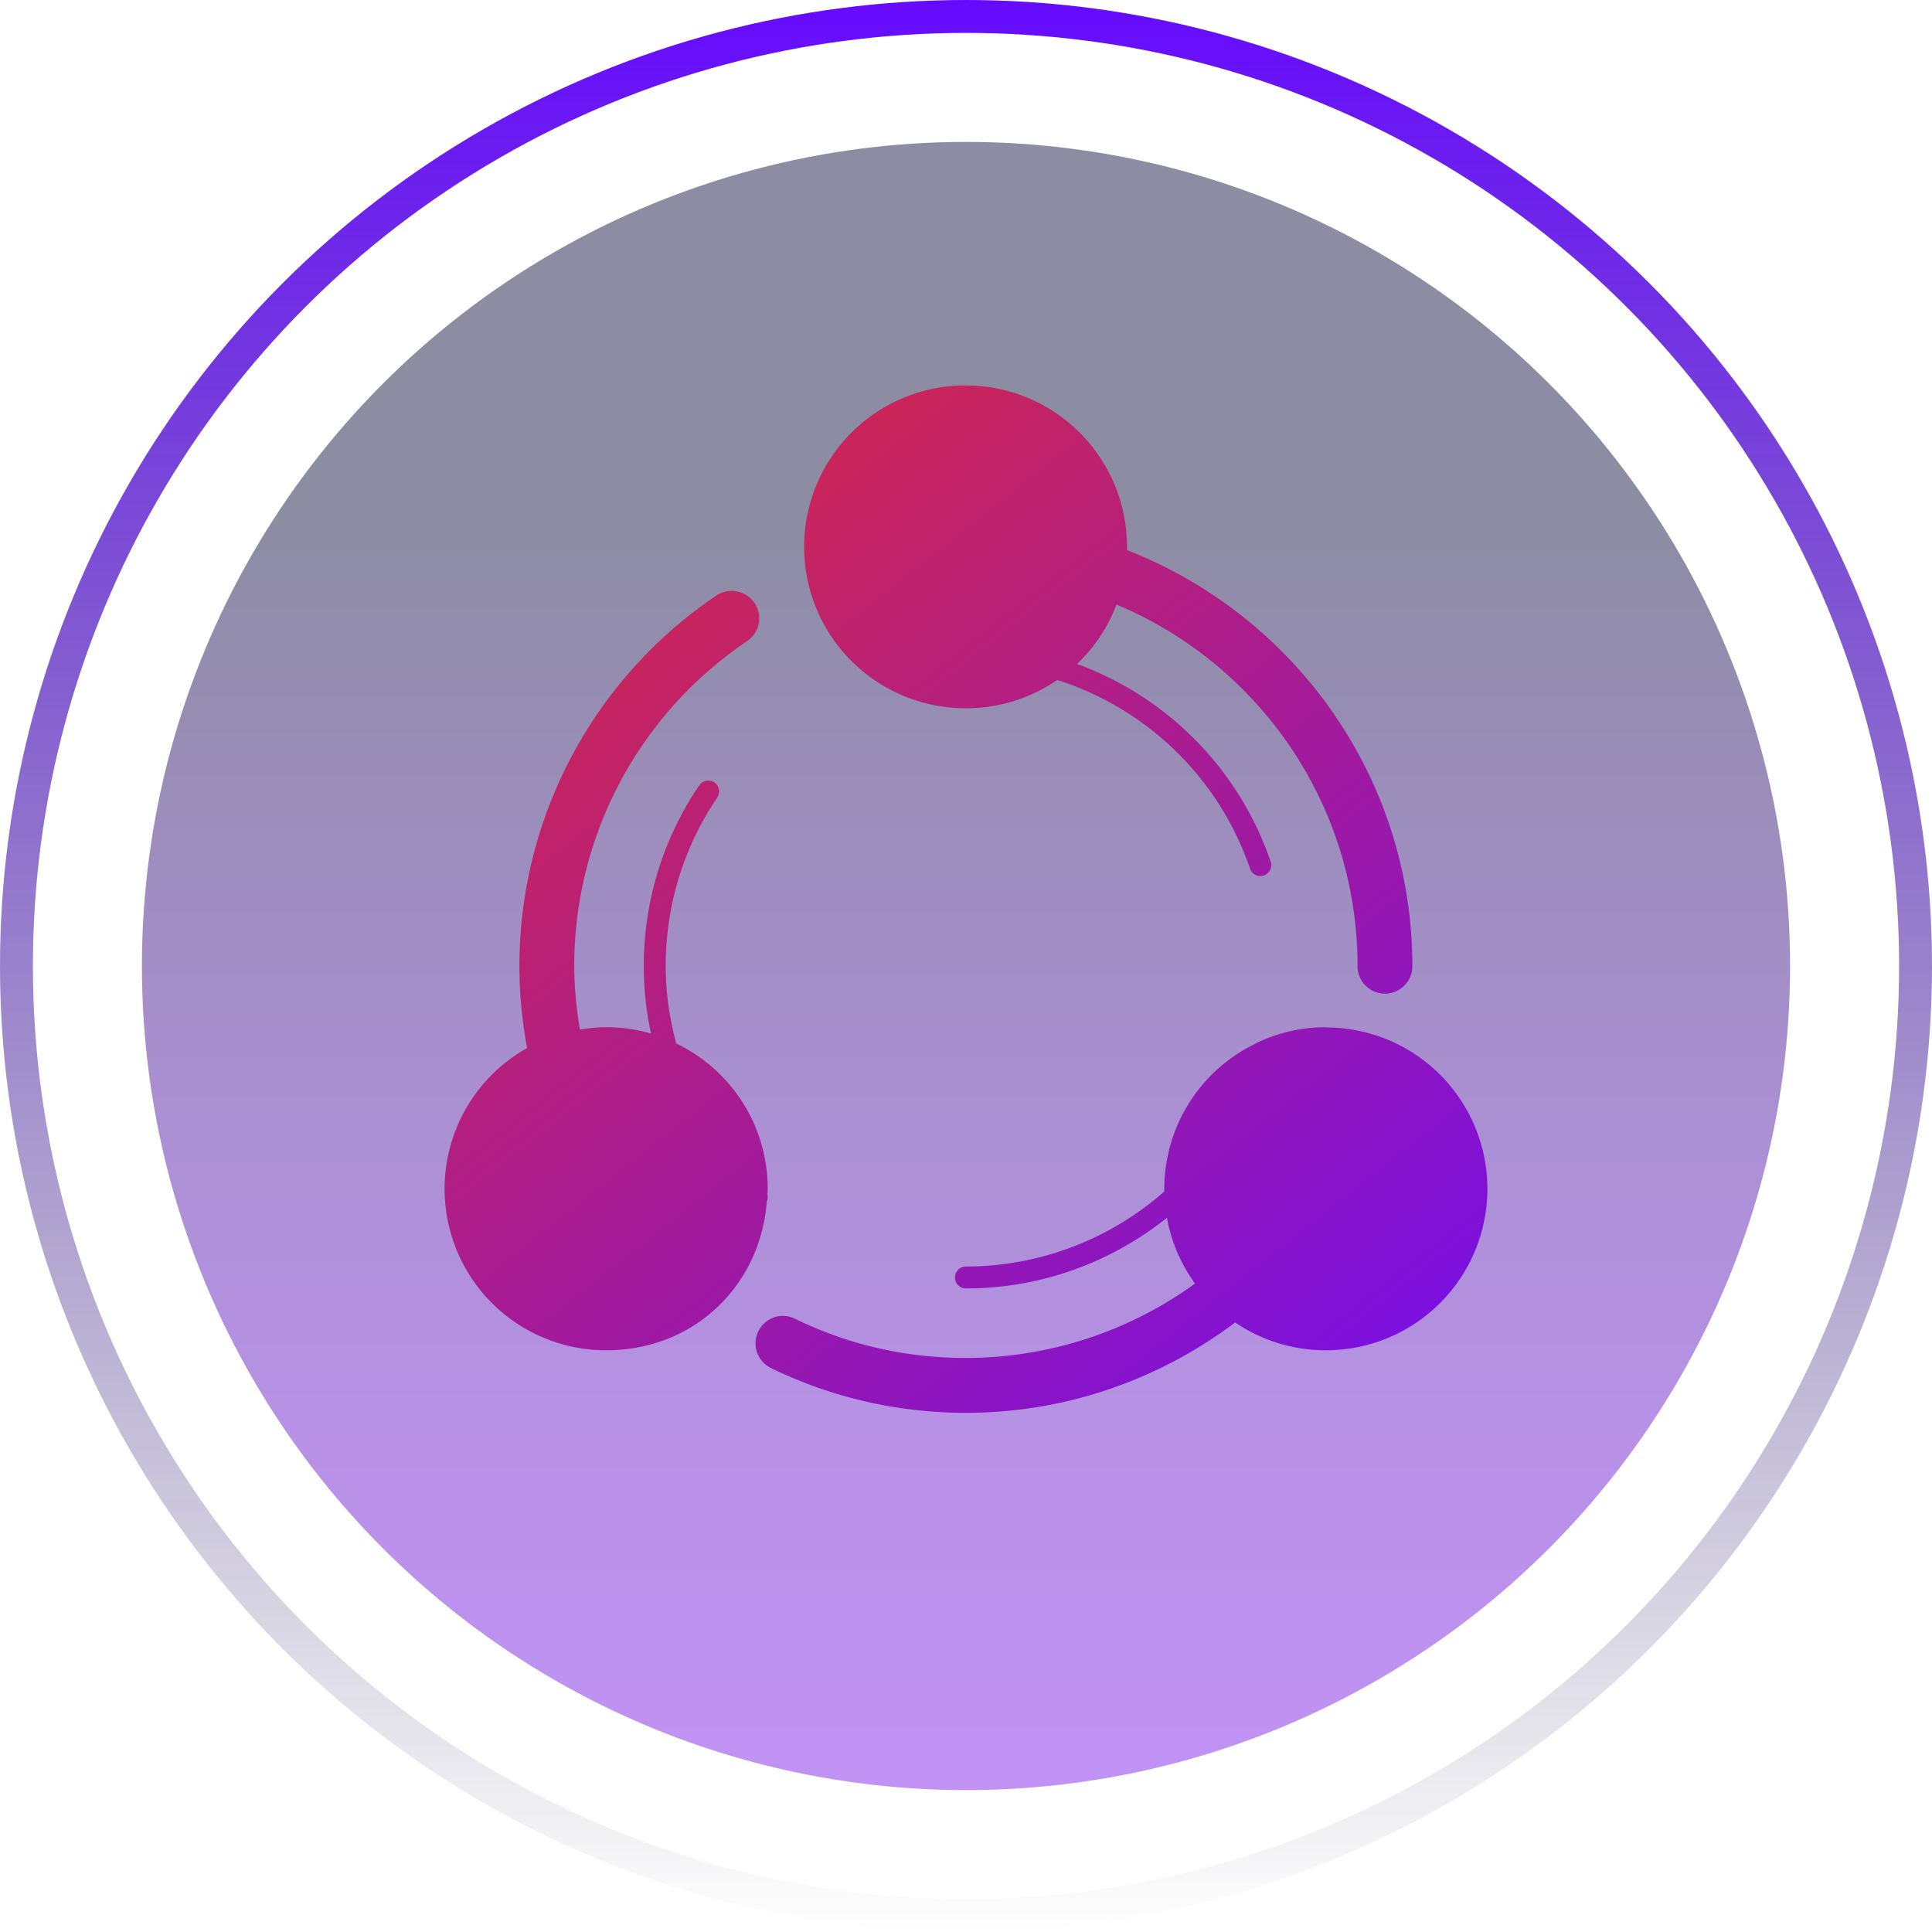
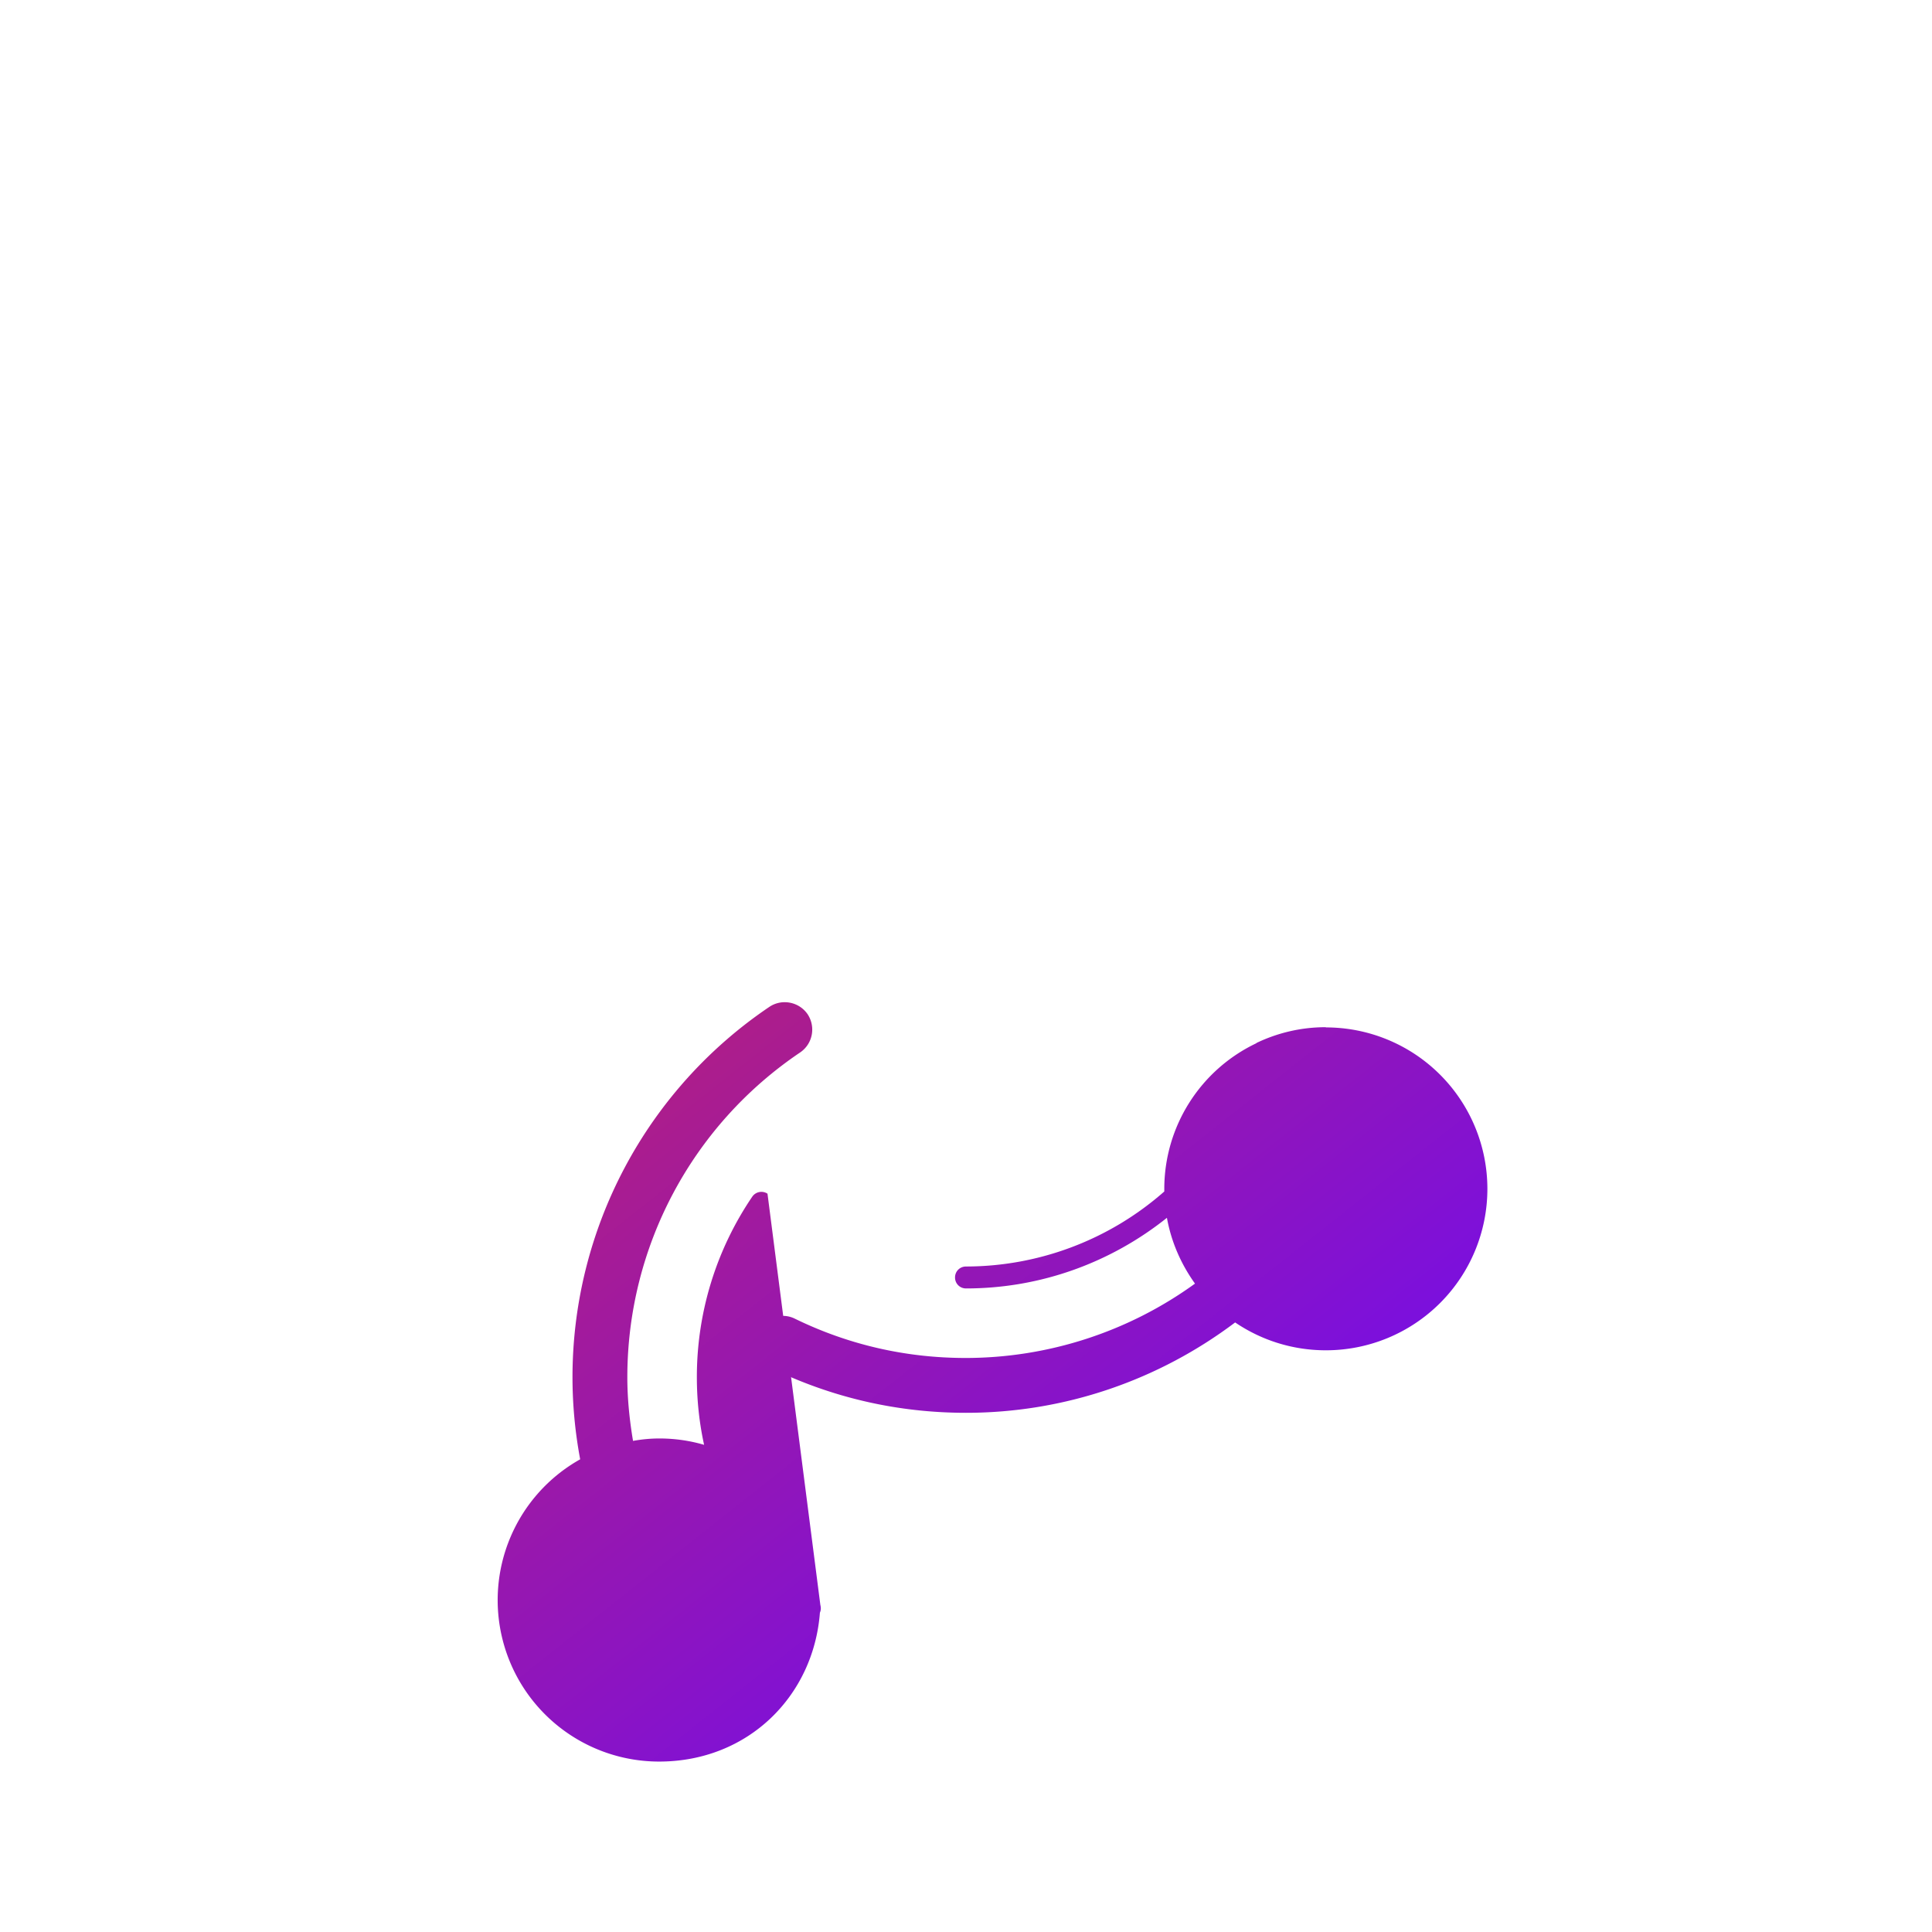
<svg xmlns="http://www.w3.org/2000/svg" xmlns:xlink="http://www.w3.org/1999/xlink" data-name="Layer 2" width="88.08" height="88.08">
  <defs>
    <linearGradient id="b" x1="-1070.83" y1="2297.23" x2="-995.69" y2="2297.23" gradientTransform="matrix(0 1 1 0 -2253.19 1077.3)" gradientUnits="userSpaceOnUse">
      <stop offset=".23" stop-color="#003" />
      <stop offset=".42" stop-color="#25046d" />
      <stop offset=".61" stop-color="#4708a1" />
      <stop offset=".78" stop-color="#600bc7" />
      <stop offset=".92" stop-color="#6f0ddf" />
      <stop offset="1" stop-color="#750ee8" />
    </linearGradient>
    <linearGradient id="c" x1="-4528.59" y1="1261.66" x2="-4528.59" y2="1173.58" gradientTransform="matrix(-1 0 0 1 -4484.55 -1173.58)" gradientUnits="userSpaceOnUse">
      <stop offset="0" stop-color="#003" stop-opacity="0" />
      <stop offset="1" stop-color="#660aff" />
    </linearGradient>
    <linearGradient id="a" x1="19.83" y1="32.64" x2="53.01" y2="74.6" gradientUnits="userSpaceOnUse">
      <stop offset="0" stop-color="#cd2655" />
      <stop offset="1" stop-color="#750ee8" />
    </linearGradient>
    <linearGradient id="d" x1="38.92" y1="17.54" x2="72.1" y2="59.51" xlink:href="#a" />
    <linearGradient id="e" x1="27.4" y1="26.65" x2="60.58" y2="68.61" xlink:href="#a" />
  </defs>
  <g data-name="Layer 2">
    <g data-name="Layer 1-2">
-       <circle cx="44.04" cy="44.04" r="37.57" style="fill:url(#b);opacity:.45;stroke-width:0;isolation:isolate" />
-       <circle cx="44.04" cy="44.04" r="43.29" style="isolation:isolate;fill:none;stroke:url(#c);stroke-miterlimit:10;stroke-width:1.5px" />
-     </g>
-     <path d="M34.99 54.42c0-.07.01-.15.01-.22 0-2.92-1.7-5.44-4.17-6.63-.31-1.14-.48-2.33-.48-3.53 0-2.75.81-5.41 2.35-7.68.15-.23.09-.54-.13-.69a.505.505 0 0 0-.69.13 14.617 14.617 0 0 0-2.53 8.24c0 1.04.11 2.08.33 3.08-.65-.19-1.33-.29-2.04-.29-.41 0-.81.04-1.2.11-.16-.95-.26-1.92-.26-2.9 0-5.94 2.94-11.48 7.88-14.81.57-.39.72-1.16.34-1.74-.39-.57-1.17-.72-1.74-.34a20.367 20.367 0 0 0-8.98 16.89c0 1.26.12 2.51.35 3.74a7.36 7.36 0 0 0 3.6 13.78c4.06 0 7.04-2.99 7.33-6.79.05-.11.05-.23.02-.35Z" style="fill:url(#a);stroke-width:0" />
-     <path d="M44.04 32.29c1.55 0 2.98-.48 4.16-1.29 4.05 1.29 7.36 4.43 8.79 8.6.07.21.26.34.47.34.05 0 .11 0 .16-.03.26-.09.4-.37.31-.63a14.637 14.637 0 0 0-8.83-9.01 7.24 7.24 0 0 0 1.8-2.71c6.45 2.7 10.99 9.07 10.99 16.49a1.25 1.25 0 0 0 2.5 0c0-8.63-5.41-16.01-13.01-18.97v-.15a7.36 7.36 0 1 0-7.36 7.36Z" style="stroke-width:0;fill:url(#d)" />
+       </g>
+     <path d="M34.99 54.42a.505.505 0 0 0-.69.13 14.617 14.617 0 0 0-2.53 8.24c0 1.04.11 2.08.33 3.08-.65-.19-1.33-.29-2.04-.29-.41 0-.81.04-1.2.11-.16-.95-.26-1.92-.26-2.9 0-5.94 2.94-11.48 7.88-14.81.57-.39.72-1.16.34-1.74-.39-.57-1.17-.72-1.74-.34a20.367 20.367 0 0 0-8.98 16.89c0 1.26.12 2.51.35 3.74a7.36 7.36 0 0 0 3.6 13.78c4.06 0 7.04-2.99 7.33-6.79.05-.11.05-.23.02-.35Z" style="fill:url(#a);stroke-width:0" />
    <path d="M60.44 46.83c-1.13 0-2.2.26-3.16.72v-.01.02a7.355 7.355 0 0 0-4.2 6.64v.12a13.699 13.699 0 0 1-9.04 3.42c-.28 0-.5.22-.5.5s.22.5.5.5c3.42 0 6.62-1.19 9.16-3.22.2 1.11.65 2.12 1.28 3a17.845 17.845 0 0 1-10.45 3.39c-2.73 0-5.35-.6-7.79-1.79-.62-.31-1.37-.04-1.67.58-.3.62-.04 1.37.58 1.67 2.78 1.35 5.77 2.04 8.89 2.04 4.55 0 8.82-1.52 12.27-4.12 1.18.8 2.6 1.27 4.14 1.27a7.36 7.36 0 1 0 0-14.72Z" style="fill:url(#e);stroke-width:0" />
  </g>
</svg>